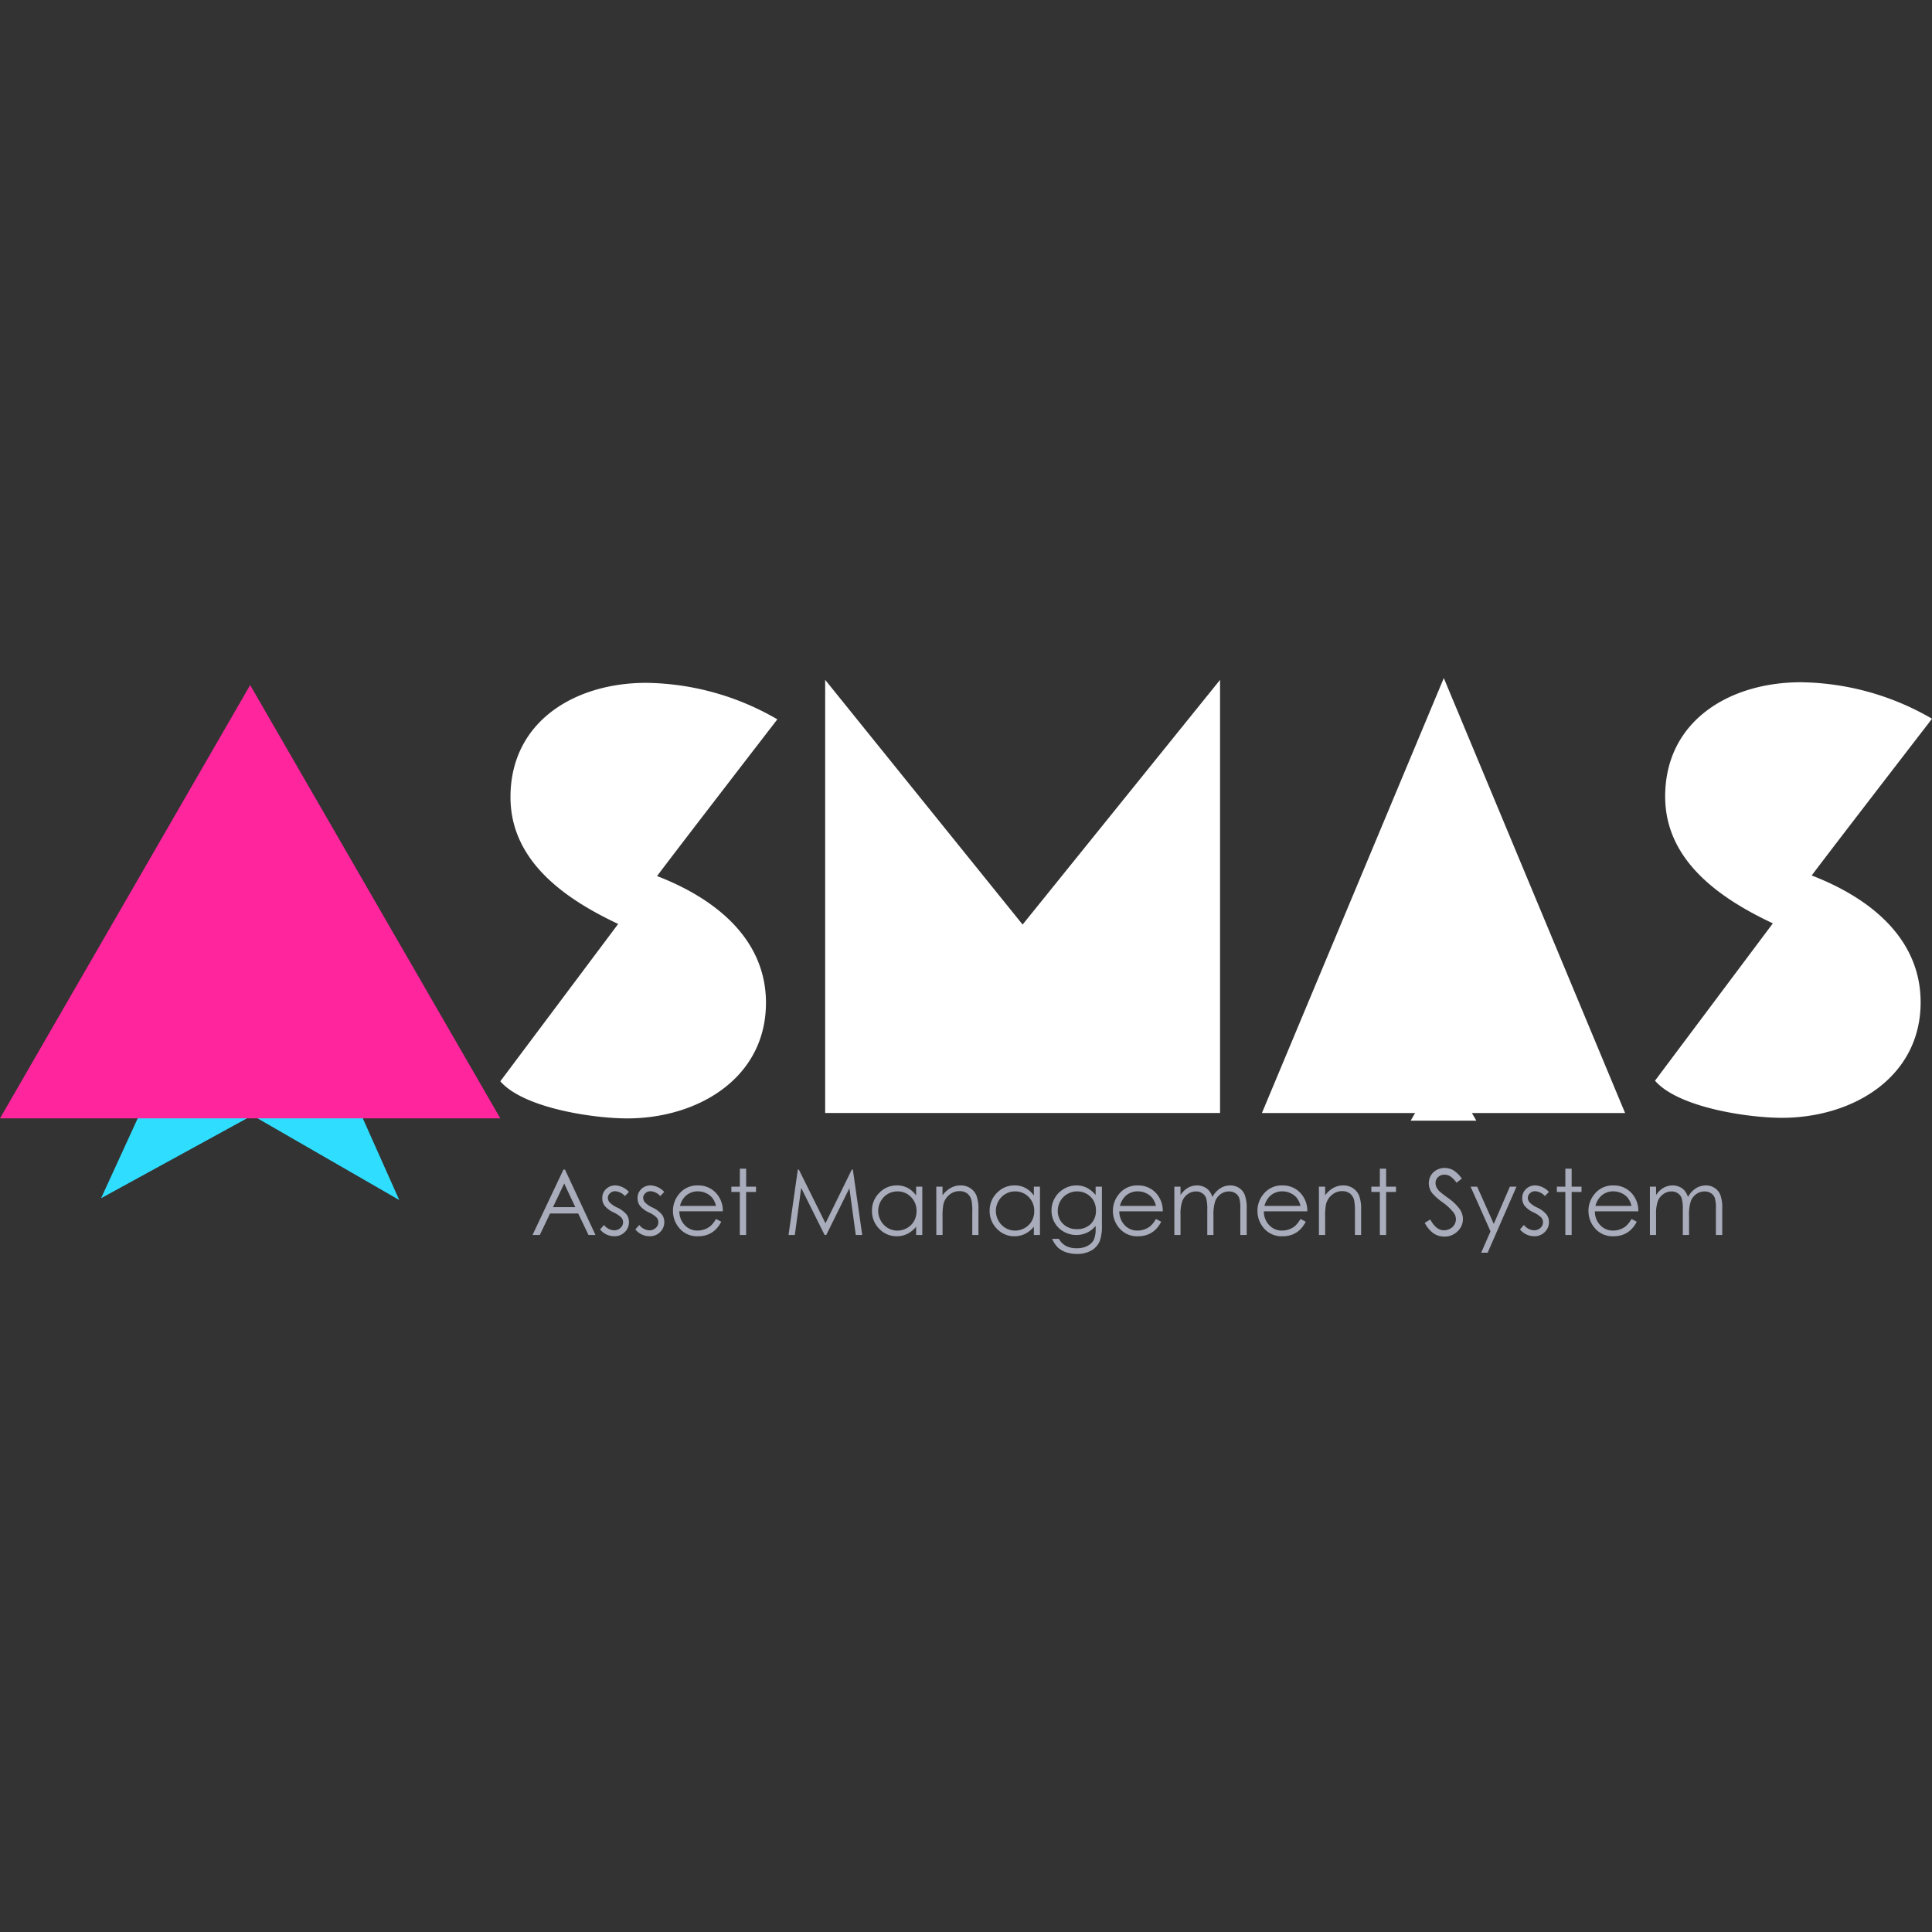
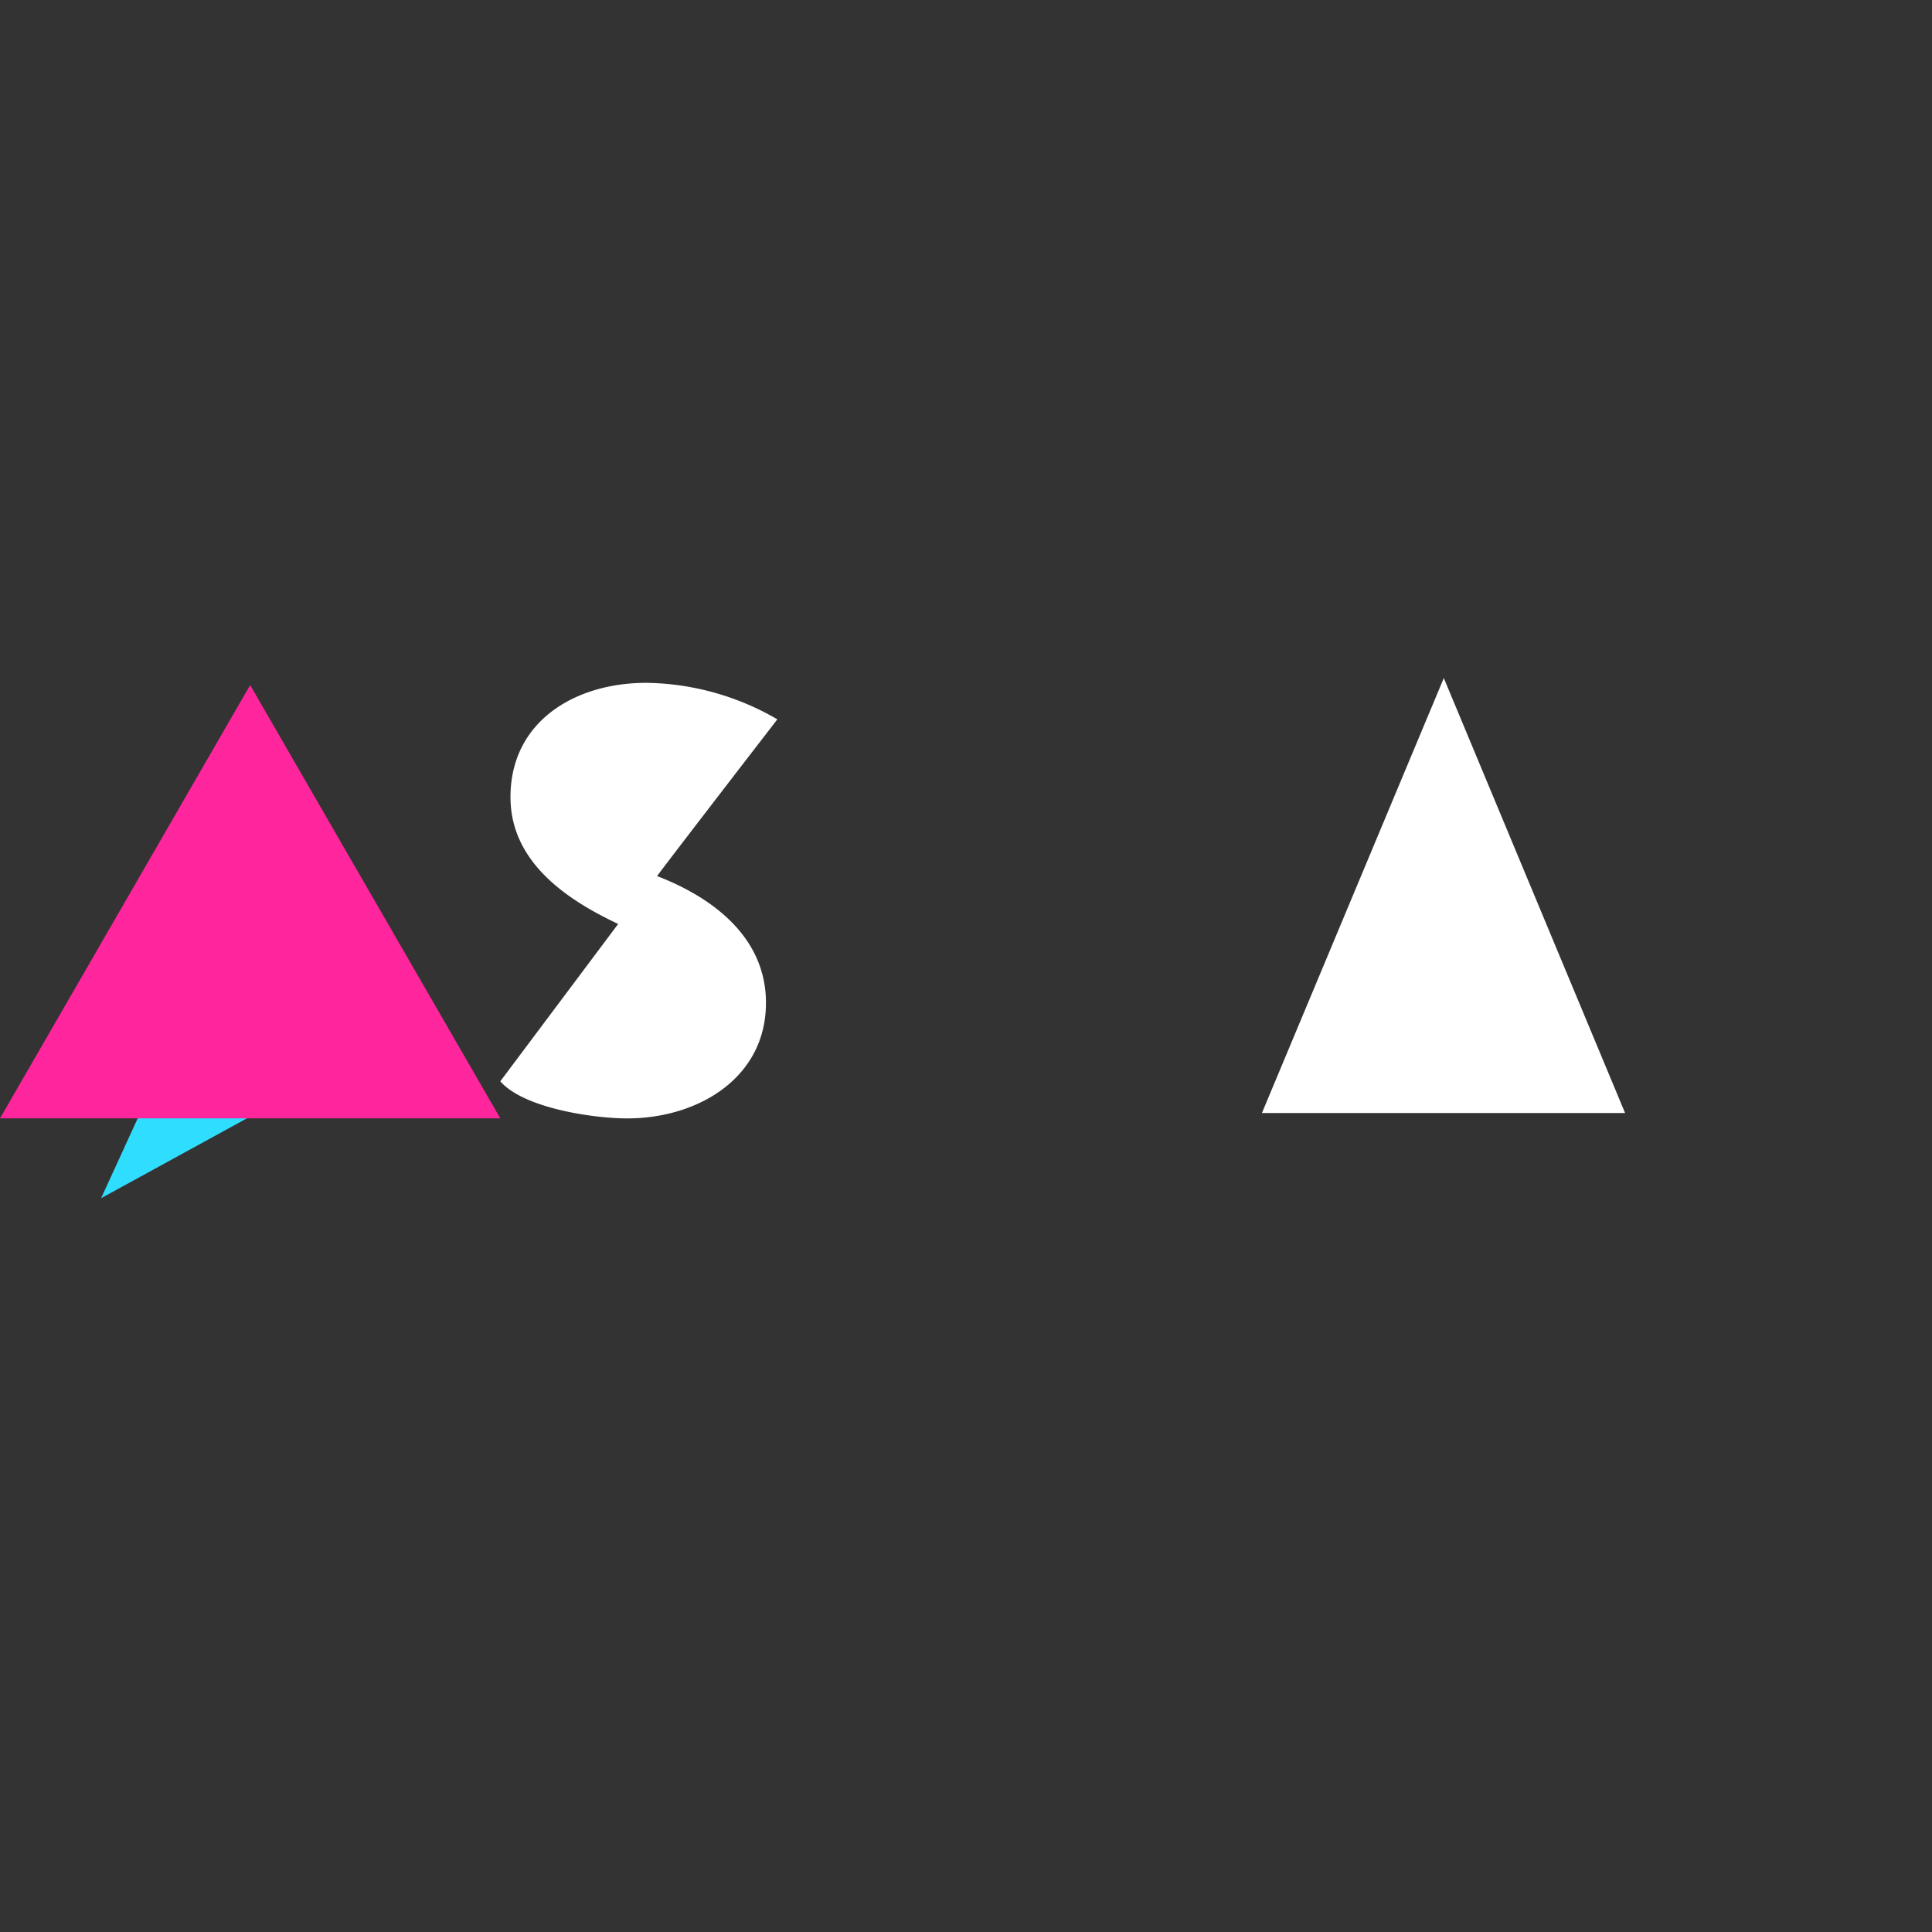
<svg xmlns="http://www.w3.org/2000/svg" id="SvgjsSvg1001" width="288" height="288" version="1.1">
  <rect width="100%" height="100%" fill="#333333" stroke="none" />
  <defs id="SvgjsDefs1002" />
  <g id="SvgjsG1008">
    <svg width="288" height="288" viewBox="0 0 275.936 82.248">
      <defs>
        <clipPath id="a">
          <rect width="91.457" height="81.884" fill="none" data-name="Rectángulo 1" />
        </clipPath>
      </defs>
      <g data-name="Grupo 9" fill="#ffffff" class="color000 svgShape">
        <g data-name="Grupo 5" transform="translate(0 1)" fill="#ffffff" class="color000 svgShape">
          <g data-name="Grupo 8" fill="#ffffff" class="color000 svgShape">
            <path d="M189.343,67.456c0,10.681-9.656,16.492-19.824,16.492-4.786,0-14.783-1.452-18.115-5.3l16.833-22.473c-7.263-3.418-15.381-8.8-15.381-18.115,0-10.767,9.143-16.321,19.4-16.321a38.09,38.09,0,0,1,18.714,5.213c-17.261,22.387-17.175,22.387-17.175,22.387,7.776,2.991,15.552,8.63,15.552,18.115" data-name="Trazado 1" transform="translate(-79.947 -22.057)" fill="#ffffff" class="color000 svgShape" />
-             <path d="M255.761,55.988l28.2-34.949V82.9h-56.4V21.039Z" data-name="Trazado 2" transform="translate(-109.707 -21.783)" fill="#ffffff" class="color000 svgShape" />
            <path d="M355.928,20.618,381.819,82.74H329.951Z" data-name="Trazado 3" transform="translate(-149.718 -21.618)" fill="#ffffff" class="color000 svgShape" />
-             <path d="M460.039,67.316c0,10.681-9.656,16.492-19.824,16.492-4.785,0-14.783-1.452-18.115-5.3l16.833-22.473c-7.263-3.418-15.381-8.8-15.381-18.115,0-10.767,9.143-16.321,19.4-16.321a38.1,38.1,0,0,1,18.714,5.213C444.4,49.2,444.487,49.2,444.487,49.2c7.776,2.991,15.552,8.63,15.552,18.115" data-name="Trazado 4" transform="translate(-185.727 -22.002)" fill="#ffffff" class="color000 svgShape" />
-             <path fill="#2fdeff" d="M28.6,99.132,50.116,52.19l21.065,47.2L50.205,87.3Z" data-name="Trazado 5" transform="translate(-14.16 -25.843)" class="color2fdeff svgShape" />
-             <path fill="#ffffff" d="M369.513,111.046l-4.687,8.119H374.2Z" data-name="Trazado 6" transform="translate(-163.346 -56.955)" class="colorfff svgShape" />
+             <path fill="#2fdeff" d="M28.6,99.132,50.116,52.19L50.205,87.3Z" data-name="Trazado 5" transform="translate(-14.16 -25.843)" class="color2fdeff svgShape" />
            <g data-name="Grupo 3" fill="#ffffff" class="color000 svgShape">
              <g data-name="Grupo 2" fill="#ffffff" class="color000 svgShape">
                <g clip-path="url(#a)" data-name="Grupo 1" fill="#ffffff" class="color000 svgShape">
                  <path fill="#fe259d" d="M35.729,0,0,61.884H71.457Z" data-name="Trazado 7" class="colorfe259d svgShape" />
                </g>
              </g>
            </g>
-             <path fill="#a9acbb" d="M4.951-9.337,9.306,0h-1L6.836-3.072H2.812L1.352,0H.311L4.723-9.337Zm-.114,1.98L3.231-3.974H6.424Zm9.242,1.206-.571.59a2.046,2.046,0,0,0-1.39-.692,1.049,1.049,0,0,0-.74.286.883.883,0,0,0-.308.667.989.989,0,0,0,.254.641,3.567,3.567,0,0,0,1.066.73,3.982,3.982,0,0,1,1.346.99,1.806,1.806,0,0,1,.349,1.085,1.95,1.95,0,0,1-.6,1.441A2.035,2.035,0,0,1,12,.178a2.6,2.6,0,0,1-1.139-.26,2.475,2.475,0,0,1-.9-.717l.559-.635a1.937,1.937,0,0,0,1.441.768,1.3,1.3,0,0,0,.908-.343,1.06,1.06,0,0,0,.375-.806,1.034,1.034,0,0,0-.248-.679,3.979,3.979,0,0,0-1.117-.736,3.581,3.581,0,0,1-1.27-.952,1.8,1.8,0,0,1-.336-1.073,1.746,1.746,0,0,1,.536-1.308,1.867,1.867,0,0,1,1.355-.521A2.807,2.807,0,0,1,14.079-6.151Zm5.046,0-.571.59a2.046,2.046,0,0,0-1.39-.692,1.049,1.049,0,0,0-.74.286.883.883,0,0,0-.308.667.989.989,0,0,0,.254.641,3.567,3.567,0,0,0,1.066.73,3.982,3.982,0,0,1,1.346.99,1.806,1.806,0,0,1,.349,1.085,1.95,1.95,0,0,1-.6,1.441,2.035,2.035,0,0,1-1.492.59A2.6,2.6,0,0,1,15.9-.083a2.475,2.475,0,0,1-.9-.717l.559-.635a1.937,1.937,0,0,0,1.441.768,1.3,1.3,0,0,0,.908-.343,1.06,1.06,0,0,0,.375-.806,1.034,1.034,0,0,0-.248-.679,3.979,3.979,0,0,0-1.117-.736,3.581,3.581,0,0,1-1.27-.952,1.8,1.8,0,0,1-.336-1.073,1.746,1.746,0,0,1,.536-1.308,1.867,1.867,0,0,1,1.355-.521A2.807,2.807,0,0,1,19.125-6.151Zm7.389,3.859.749.394A4.085,4.085,0,0,1,26.413-.73a3.378,3.378,0,0,1-1.085.676,3.783,3.783,0,0,1-1.365.232A3.3,3.3,0,0,1,21.322-.93a3.739,3.739,0,0,1-.952-2.5,3.694,3.694,0,0,1,.806-2.342,3.3,3.3,0,0,1,2.736-1.308A3.4,3.4,0,0,1,26.73-5.745a3.742,3.742,0,0,1,.762,2.361H21.284a2.824,2.824,0,0,0,.768,1.977,2.445,2.445,0,0,0,1.834.771,2.936,2.936,0,0,0,1.025-.184,2.692,2.692,0,0,0,.847-.489A4.158,4.158,0,0,0,26.514-2.292Zm0-1.86A2.949,2.949,0,0,0,26-5.288a2.448,2.448,0,0,0-.9-.686,2.748,2.748,0,0,0-1.174-.26,2.527,2.527,0,0,0-1.746.654,2.956,2.956,0,0,0-.806,1.428Zm3.409-5.319h.9v2.564h1.409v.762H30.818V0h-.9V-6.145H28.71v-.762h1.212ZM36.874,0,38.2-9.337h.152l3.8,7.662,3.758-7.662h.152L47.4,0h-.92l-.914-6.678L42.263,0h-.235L38.683-6.729,37.775,0ZM55.98-6.906V0H55.1V-1.187A3.809,3.809,0,0,1,53.85-.165a3.39,3.39,0,0,1-1.52.343,3.372,3.372,0,0,1-2.5-1.063,3.565,3.565,0,0,1-1.038-2.587,3.5,3.5,0,0,1,1.047-2.552,3.415,3.415,0,0,1,2.52-1.06,3.259,3.259,0,0,1,1.539.362A3.5,3.5,0,0,1,55.1-5.637v-1.27Zm-3.555.679a2.682,2.682,0,0,0-1.371.365,2.676,2.676,0,0,0-1,1.025,2.806,2.806,0,0,0-.371,1.4,2.811,2.811,0,0,0,.375,1.4,2.727,2.727,0,0,0,1.006,1.038,2.629,2.629,0,0,0,1.355.371A2.778,2.778,0,0,0,53.8-1a2.575,2.575,0,0,0,1.006-1,2.844,2.844,0,0,0,.352-1.416,2.751,2.751,0,0,0-.79-2.006A2.618,2.618,0,0,0,52.425-6.227Zm5.554-.679h.889v1.238a3.715,3.715,0,0,1,1.181-1.063,2.9,2.9,0,0,1,1.409-.352,2.449,2.449,0,0,1,1.374.394,2.344,2.344,0,0,1,.885,1.06A5.606,5.606,0,0,1,64-3.555V0h-.882V-3.294a7.907,7.907,0,0,0-.1-1.593,1.769,1.769,0,0,0-.6-1.031,1.789,1.789,0,0,0-1.143-.346,2.191,2.191,0,0,0-1.444.533A2.5,2.5,0,0,0,59-4.412a9.183,9.183,0,0,0-.127,1.879V0h-.889Zm14.809,0V0h-.876V-1.187A3.809,3.809,0,0,1,70.659-.165a3.39,3.39,0,0,1-1.52.343,3.372,3.372,0,0,1-2.5-1.063A3.565,3.565,0,0,1,65.6-3.472a3.5,3.5,0,0,1,1.047-2.552,3.415,3.415,0,0,1,2.52-1.06,3.259,3.259,0,0,1,1.539.362,3.5,3.5,0,0,1,1.209,1.085v-1.27Zm-3.555.679a2.682,2.682,0,0,0-1.371.365,2.676,2.676,0,0,0-1,1.025,2.806,2.806,0,0,0-.371,1.4,2.811,2.811,0,0,0,.375,1.4,2.727,2.727,0,0,0,1.006,1.038,2.629,2.629,0,0,0,1.355.371A2.778,2.778,0,0,0,70.611-1a2.574,2.574,0,0,0,1.006-1,2.844,2.844,0,0,0,.352-1.416,2.751,2.751,0,0,0-.79-2.006A2.618,2.618,0,0,0,69.234-6.227Zm11.5-.679h.9v5.5A6.5,6.5,0,0,1,81.377.724,2.764,2.764,0,0,1,80.165,2.19a3.985,3.985,0,0,1-2.076.514,4.761,4.761,0,0,1-1.6-.251,3.2,3.2,0,0,1-1.152-.673A4,4,0,0,1,74.521.546h.965A2.547,2.547,0,0,0,76.5,1.562a3.262,3.262,0,0,0,1.542.33,3.176,3.176,0,0,0,1.533-.34A2.078,2.078,0,0,0,80.469.7a3.811,3.811,0,0,0,.267-1.657v-.355a3.364,3.364,0,0,1-1.225.974A3.572,3.572,0,0,1,77.975,0a3.585,3.585,0,0,1-1.79-.473A3.358,3.358,0,0,1,74.89-1.746,3.482,3.482,0,0,1,74.433-3.5a3.526,3.526,0,0,1,.476-1.787A3.5,3.5,0,0,1,76.226-6.6,3.513,3.513,0,0,1,78-7.084a3.3,3.3,0,0,1,1.444.321,3.984,3.984,0,0,1,1.292,1.057Zm-2.622.679a2.809,2.809,0,0,0-1.4.365A2.645,2.645,0,0,0,75.7-4.853a2.761,2.761,0,0,0-.368,1.393,2.513,2.513,0,0,0,.762,1.879,2.708,2.708,0,0,0,1.974.743,2.684,2.684,0,0,0,1.971-.736A2.6,2.6,0,0,0,80.78-3.51,2.8,2.8,0,0,0,80.438-4.9a2.5,2.5,0,0,0-.971-.968A2.7,2.7,0,0,0,78.114-6.227ZM89.35-2.292,90.1-1.9A4.085,4.085,0,0,1,89.248-.73a3.378,3.378,0,0,1-1.085.676A3.783,3.783,0,0,1,86.8.178,3.3,3.3,0,0,1,84.157-.93a3.739,3.739,0,0,1-.952-2.5,3.694,3.694,0,0,1,.806-2.342,3.3,3.3,0,0,1,2.736-1.308,3.4,3.4,0,0,1,2.818,1.339,3.742,3.742,0,0,1,.762,2.361H84.119a2.824,2.824,0,0,0,.768,1.977,2.445,2.445,0,0,0,1.834.771,2.936,2.936,0,0,0,1.025-.184,2.692,2.692,0,0,0,.847-.489A4.158,4.158,0,0,0,89.35-2.292Zm0-1.86a2.949,2.949,0,0,0-.517-1.136,2.448,2.448,0,0,0-.9-.686,2.748,2.748,0,0,0-1.174-.26,2.527,2.527,0,0,0-1.746.654,2.956,2.956,0,0,0-.806,1.428Zm2.628-2.755h.882v1.193a3.44,3.44,0,0,1,.952-.965,2.7,2.7,0,0,1,1.416-.406,2.354,2.354,0,0,1,.952.2,2.047,2.047,0,0,1,.736.524,2.81,2.81,0,0,1,.5.936,3.283,3.283,0,0,1,1.111-1.235,2.633,2.633,0,0,1,1.435-.422,2.249,2.249,0,0,1,1.266.362,2.158,2.158,0,0,1,.816,1.009,5.374,5.374,0,0,1,.267,1.942V0H101.4V-3.771a4.911,4.911,0,0,0-.159-1.527,1.376,1.376,0,0,0-.543-.67,1.625,1.625,0,0,0-.917-.254,2,2,0,0,0-1.184.381,2.192,2.192,0,0,0-.784,1.016,6.417,6.417,0,0,0-.248,2.12V0h-.882V-3.536a6.067,6.067,0,0,0-.156-1.7,1.422,1.422,0,0,0-.543-.717,1.569,1.569,0,0,0-.92-.27,1.986,1.986,0,0,0-1.152.371,2.2,2.2,0,0,0-.793,1,5.389,5.389,0,0,0-.257,1.923V0h-.882Zm18.015,4.615.749.394a4.085,4.085,0,0,1-.851,1.168,3.378,3.378,0,0,1-1.085.676,3.783,3.783,0,0,1-1.365.232A3.3,3.3,0,0,1,104.8-.93a3.739,3.739,0,0,1-.952-2.5,3.694,3.694,0,0,1,.806-2.342,3.3,3.3,0,0,1,2.736-1.308,3.4,3.4,0,0,1,2.818,1.339,3.742,3.742,0,0,1,.762,2.361h-6.208a2.824,2.824,0,0,0,.768,1.977,2.445,2.445,0,0,0,1.834.771,2.936,2.936,0,0,0,1.025-.184,2.692,2.692,0,0,0,.847-.489A4.158,4.158,0,0,0,109.992-2.292Zm0-1.86a2.949,2.949,0,0,0-.517-1.136,2.448,2.448,0,0,0-.9-.686,2.748,2.748,0,0,0-1.174-.26,2.527,2.527,0,0,0-1.746.654,2.956,2.956,0,0,0-.806,1.428Zm2.634-2.755h.889v1.238A3.715,3.715,0,0,1,114.7-6.732a2.9,2.9,0,0,1,1.409-.352,2.449,2.449,0,0,1,1.374.394,2.344,2.344,0,0,1,.885,1.06,5.606,5.606,0,0,1,.286,2.076V0h-.882V-3.294a7.907,7.907,0,0,0-.1-1.593,1.769,1.769,0,0,0-.6-1.031,1.789,1.789,0,0,0-1.143-.346,2.191,2.191,0,0,0-1.444.533,2.5,2.5,0,0,0-.841,1.32,9.183,9.183,0,0,0-.127,1.879V0h-.889Zm8.7-2.564h.9v2.564h1.409v.762h-1.409V0h-.9V-6.145h-1.212v-.762h1.212Zm6.411,7.731.793-.476q.838,1.542,1.936,1.542a1.854,1.854,0,0,0,.882-.219,1.549,1.549,0,0,0,.628-.587,1.52,1.52,0,0,0,.216-.781,1.583,1.583,0,0,0-.317-.92,7.605,7.605,0,0,0-1.6-1.5,8.177,8.177,0,0,1-1.454-1.276,2.333,2.333,0,0,1-.5-1.428,2.167,2.167,0,0,1,.292-1.111,2.082,2.082,0,0,1,.822-.79,2.369,2.369,0,0,1,1.152-.289,2.456,2.456,0,0,1,1.235.327,4.234,4.234,0,0,1,1.216,1.2l-.762.578a3.654,3.654,0,0,0-.9-.92,1.548,1.548,0,0,0-.809-.222,1.282,1.282,0,0,0-.924.343,1.122,1.122,0,0,0-.359.844,1.439,1.439,0,0,0,.127.59,2.178,2.178,0,0,0,.463.622q.184.178,1.206.933a6.789,6.789,0,0,1,1.663,1.593,2.567,2.567,0,0,1,.451,1.4,2.381,2.381,0,0,1-.771,1.765,2.592,2.592,0,0,1-1.876.749,2.752,2.752,0,0,1-1.542-.454A4.153,4.153,0,0,1,127.74-1.739Zm6.551-5.167h.939L137.6-1.587l2.3-5.319h.946l-4.12,9.433H135.8l1.333-3.047Zm11.185.755-.571.59a2.046,2.046,0,0,0-1.39-.692,1.049,1.049,0,0,0-.74.286.883.883,0,0,0-.308.667.989.989,0,0,0,.254.641,3.567,3.567,0,0,0,1.066.73,3.982,3.982,0,0,1,1.346.99,1.806,1.806,0,0,1,.349,1.085,1.95,1.95,0,0,1-.6,1.441,2.035,2.035,0,0,1-1.492.59,2.6,2.6,0,0,1-1.139-.26,2.475,2.475,0,0,1-.9-.717l.559-.635a1.937,1.937,0,0,0,1.441.768,1.3,1.3,0,0,0,.908-.343,1.06,1.06,0,0,0,.375-.806,1.034,1.034,0,0,0-.248-.679,3.979,3.979,0,0,0-1.117-.736A3.581,3.581,0,0,1,142-4.183a1.8,1.8,0,0,1-.336-1.073,1.746,1.746,0,0,1,.536-1.308,1.867,1.867,0,0,1,1.355-.521A2.807,2.807,0,0,1,145.476-6.151Zm2.349-3.32h.9v2.564h1.409v.762h-1.409V0h-.9V-6.145h-1.212v-.762h1.212Zm9.445,7.179.749.394a4.085,4.085,0,0,1-.851,1.168,3.378,3.378,0,0,1-1.085.676,3.783,3.783,0,0,1-1.365.232A3.3,3.3,0,0,1,152.077-.93a3.739,3.739,0,0,1-.952-2.5,3.694,3.694,0,0,1,.806-2.342,3.3,3.3,0,0,1,2.736-1.308,3.4,3.4,0,0,1,2.818,1.339,3.742,3.742,0,0,1,.762,2.361h-6.208a2.824,2.824,0,0,0,.768,1.977,2.445,2.445,0,0,0,1.834.771,2.936,2.936,0,0,0,1.025-.184,2.692,2.692,0,0,0,.847-.489A4.158,4.158,0,0,0,157.27-2.292Zm0-1.86a2.949,2.949,0,0,0-.517-1.136,2.448,2.448,0,0,0-.9-.686,2.748,2.748,0,0,0-1.174-.26,2.527,2.527,0,0,0-1.746.654,2.956,2.956,0,0,0-.806,1.428ZM159.9-6.906h.882v1.193a3.439,3.439,0,0,1,.952-.965,2.7,2.7,0,0,1,1.416-.406,2.354,2.354,0,0,1,.952.2,2.047,2.047,0,0,1,.736.524,2.81,2.81,0,0,1,.5.936,3.283,3.283,0,0,1,1.111-1.235,2.633,2.633,0,0,1,1.435-.422,2.249,2.249,0,0,1,1.266.362,2.158,2.158,0,0,1,.816,1.009,5.374,5.374,0,0,1,.267,1.942V0h-.908V-3.771a4.912,4.912,0,0,0-.159-1.527,1.376,1.376,0,0,0-.543-.67,1.625,1.625,0,0,0-.917-.254,2,2,0,0,0-1.184.381,2.192,2.192,0,0,0-.784,1.016,6.417,6.417,0,0,0-.248,2.12V0H164.6V-3.536a6.066,6.066,0,0,0-.156-1.7,1.422,1.422,0,0,0-.543-.717,1.569,1.569,0,0,0-.92-.27,1.986,1.986,0,0,0-1.152.371,2.2,2.2,0,0,0-.793,1,5.389,5.389,0,0,0-.257,1.923V0H159.9Z" data-name="Trazado 2897" transform="translate(75.746 78.544)" class="color797979 svgShape" />
          </g>
        </g>
      </g>
    </svg>
  </g>
</svg>